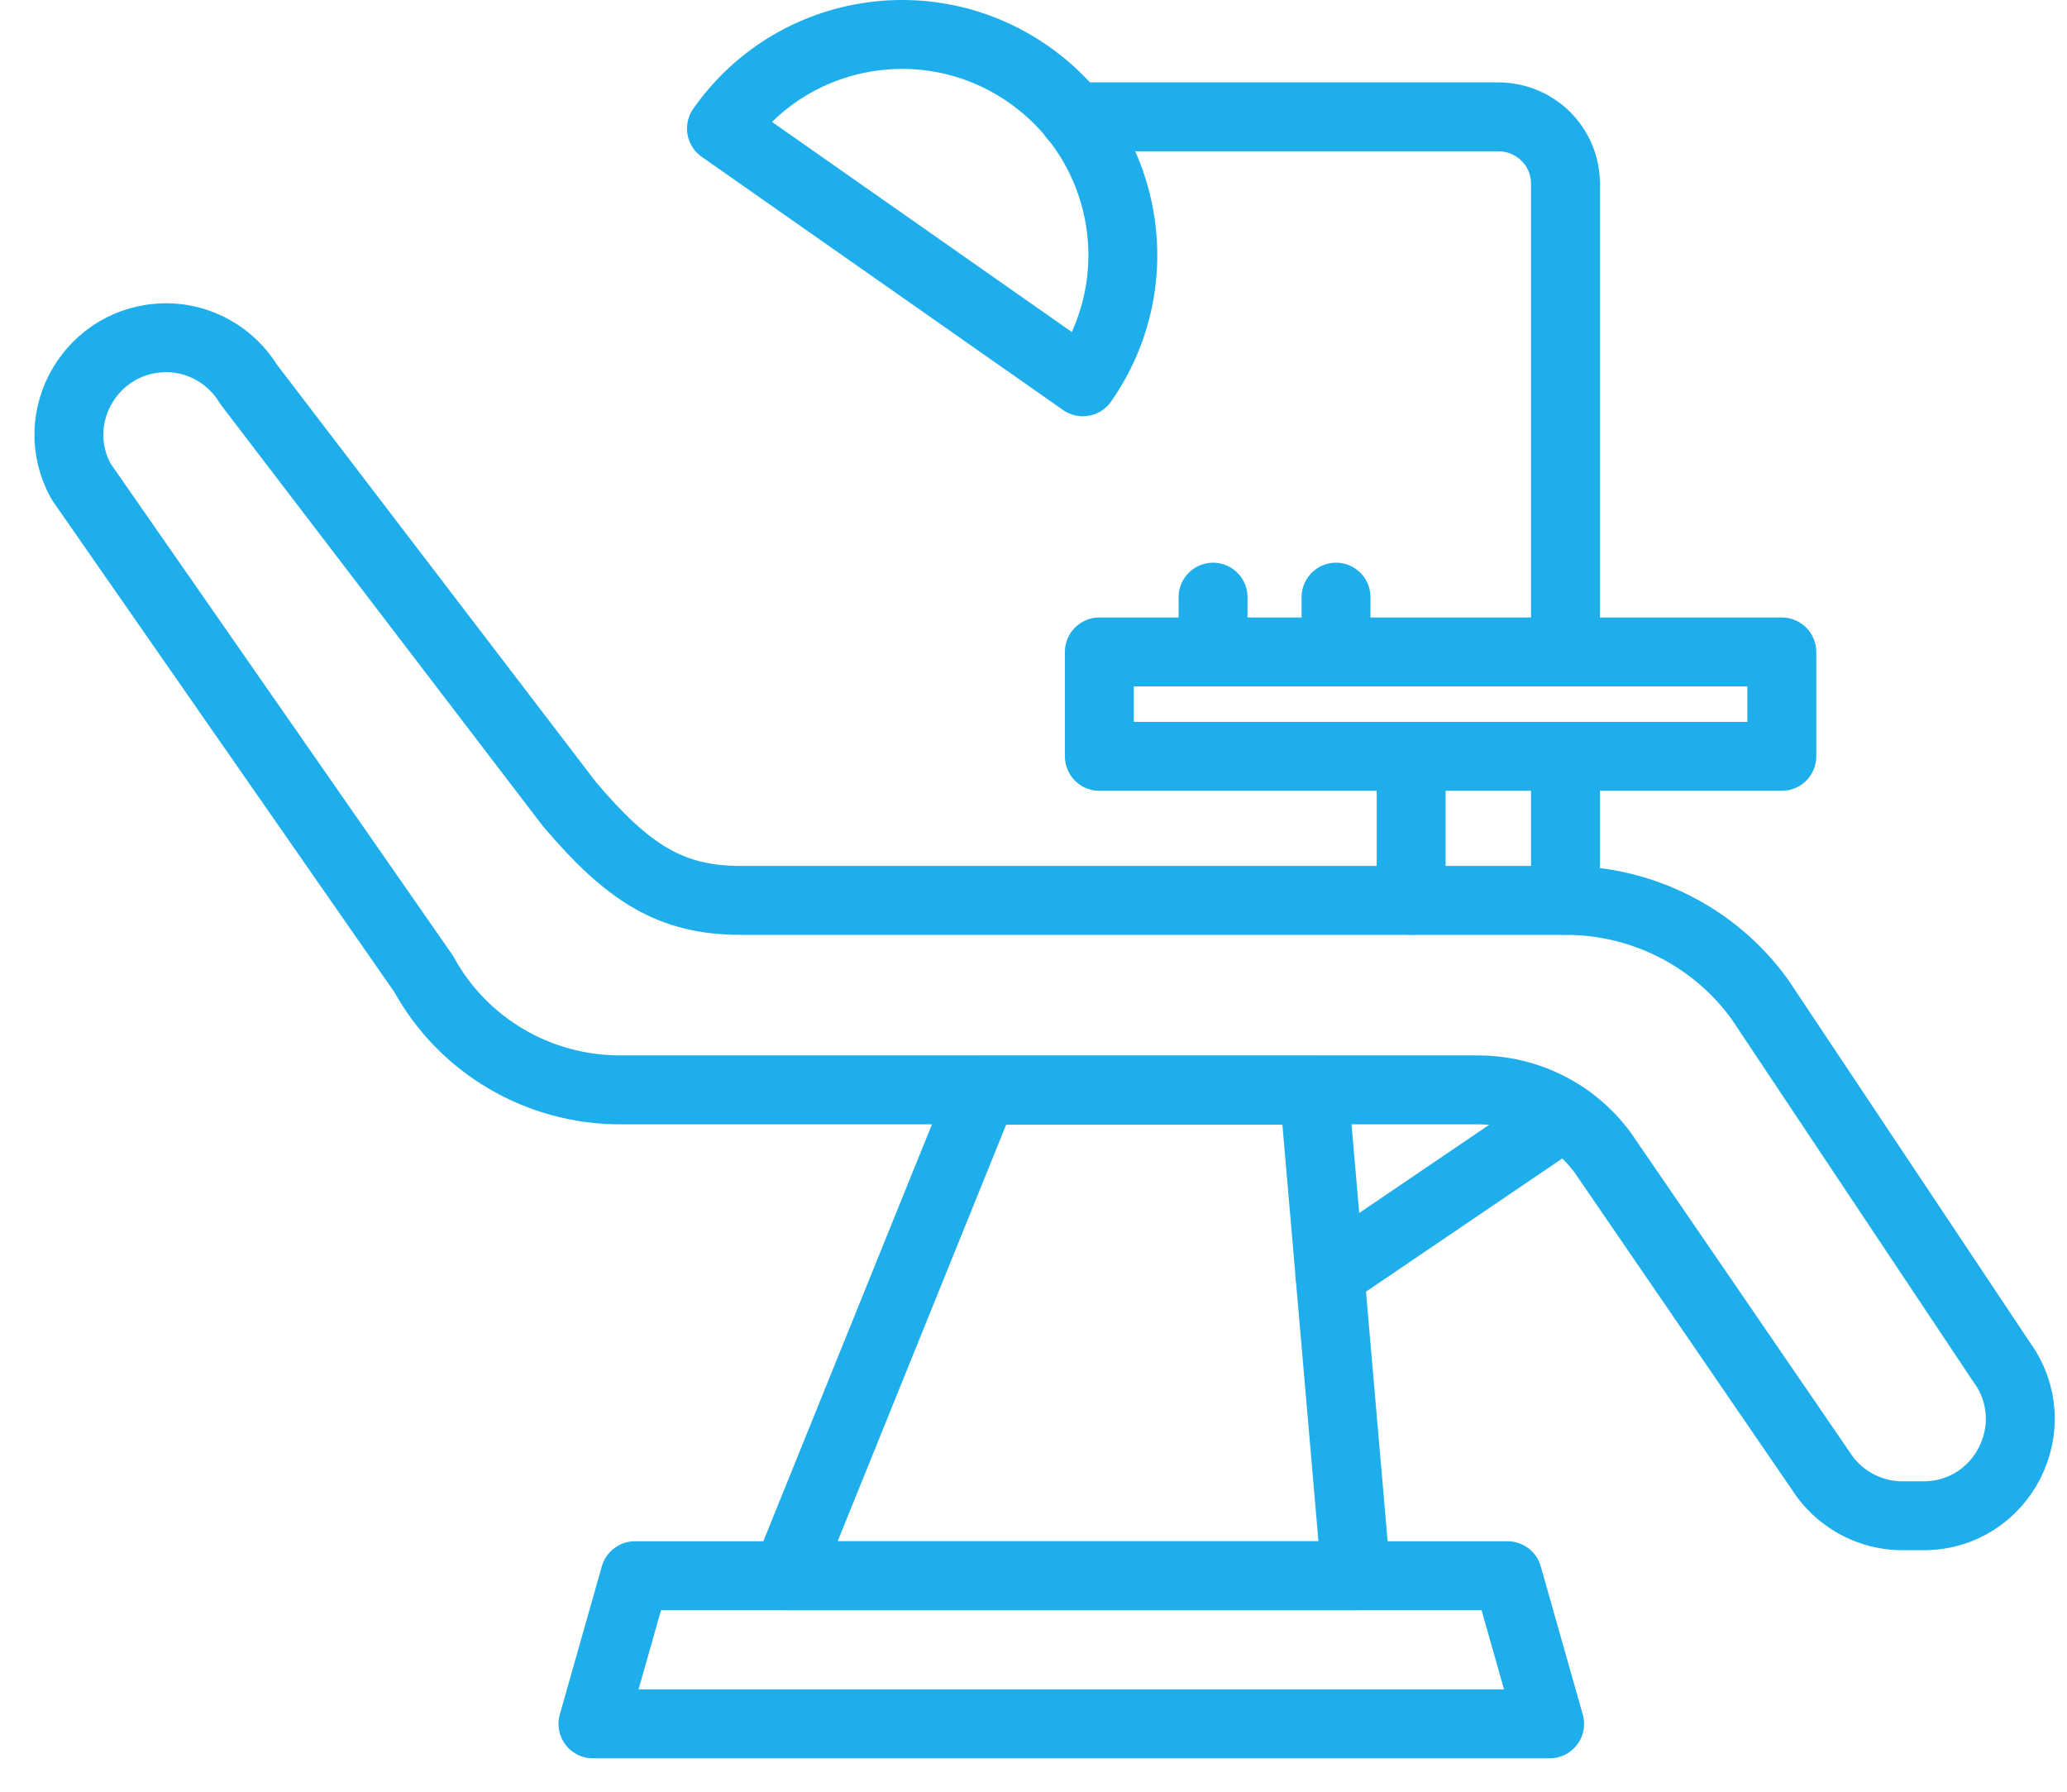
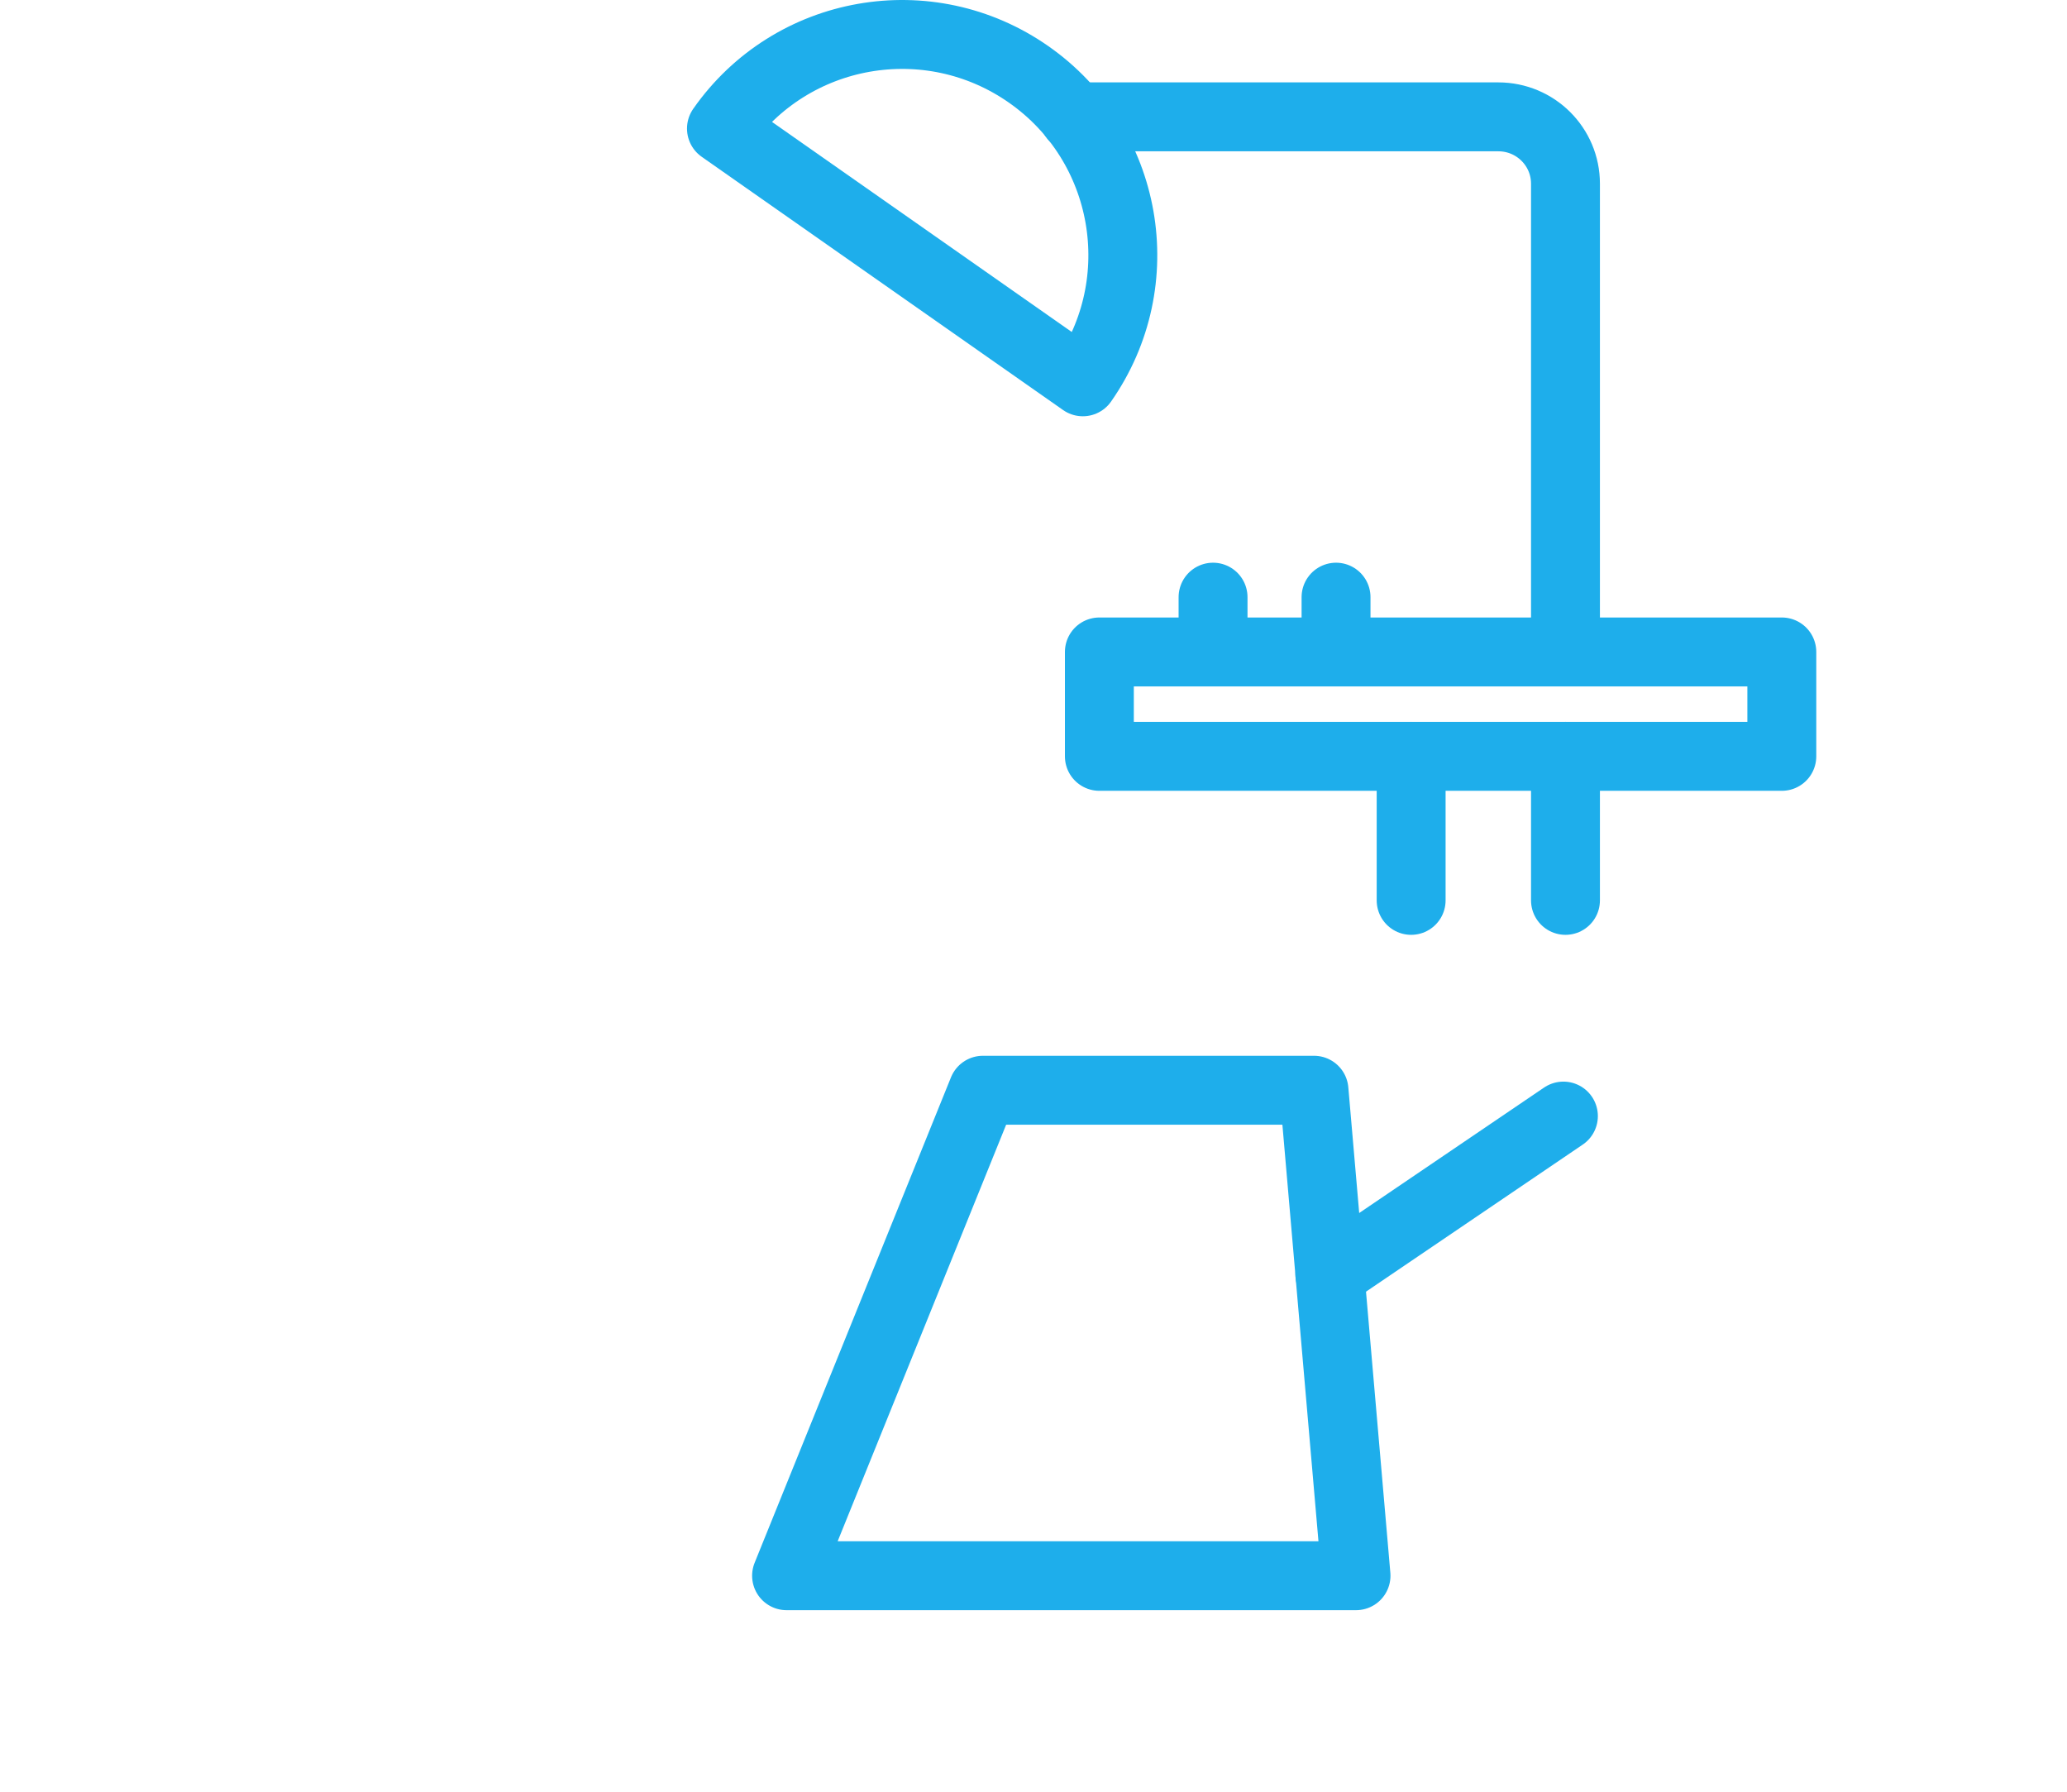
<svg xmlns="http://www.w3.org/2000/svg" width="60" height="52" viewBox="0 0 60 52" fill="none">
-   <path d="M2.352 13.971L12.302 28.271C13.442 30.351 15.632 31.631 18.002 31.631H42.902C44.332 31.631 45.672 32.301 46.522 33.451L52.972 42.861C53.502 43.571 54.342 43.991 55.222 43.991H55.832C58.132 43.991 59.452 41.381 58.102 39.531L51.082 29.001C49.772 27.191 47.672 26.131 45.442 26.131H21.492C19.462 26.131 18.222 25.331 16.532 23.341L7.222 11.161C6.712 10.321 5.802 9.801 4.822 9.801C2.672 9.811 1.322 12.101 2.352 13.971Z" stroke="#1EAEEB" stroke-width="2" stroke-miterlimit="10" stroke-linecap="round" stroke-linejoin="round" />
  <path d="M38.142 31.641H28.532L22.832 45.731H39.362L38.142 31.641Z" stroke="#1EAEEB" stroke-width="2" stroke-miterlimit="10" stroke-linecap="round" stroke-linejoin="round" />
-   <path d="M43.762 45.731H18.432L17.212 50.031H44.982L43.762 45.731Z" stroke="#1EAEEB" stroke-width="2" stroke-miterlimit="10" stroke-linecap="round" stroke-linejoin="round" />
  <path d="M38.602 36.991L45.382 32.391" stroke="#1EAEEB" stroke-width="2" stroke-miterlimit="10" stroke-linecap="round" stroke-linejoin="round" />
  <path d="M31.172 3.391H43.492C44.572 3.391 45.442 4.261 45.442 5.331V18.911" stroke="#1EAEEB" stroke-width="2" stroke-miterlimit="10" stroke-linecap="round" stroke-linejoin="round" />
  <path d="M45.442 26.131V21.951" stroke="#1EAEEB" stroke-width="2" stroke-miterlimit="10" stroke-linecap="round" stroke-linejoin="round" />
  <path d="M20.942 3.731C22.972 0.831 26.962 0.131 29.862 2.161C32.762 4.191 33.462 8.181 31.432 11.081L20.942 3.731Z" stroke="#1EAEEB" stroke-width="2" stroke-miterlimit="10" stroke-linecap="round" stroke-linejoin="round" />
  <path d="M51.722 18.921H31.912V21.951H51.722V18.921Z" stroke="#1EAEEB" stroke-width="2" stroke-miterlimit="10" stroke-linecap="round" stroke-linejoin="round" />
  <path d="M40.962 21.951V26.131" stroke="#1EAEEB" stroke-width="2" stroke-miterlimit="10" stroke-linecap="round" stroke-linejoin="round" />
  <path d="M35.212 17.331V18.911" stroke="#1EAEEB" stroke-width="2" stroke-miterlimit="10" stroke-linecap="round" stroke-linejoin="round" />
  <path d="M38.782 17.331V18.911" stroke="#1EAEEB" stroke-width="2" stroke-miterlimit="10" stroke-linecap="round" stroke-linejoin="round" />
</svg>